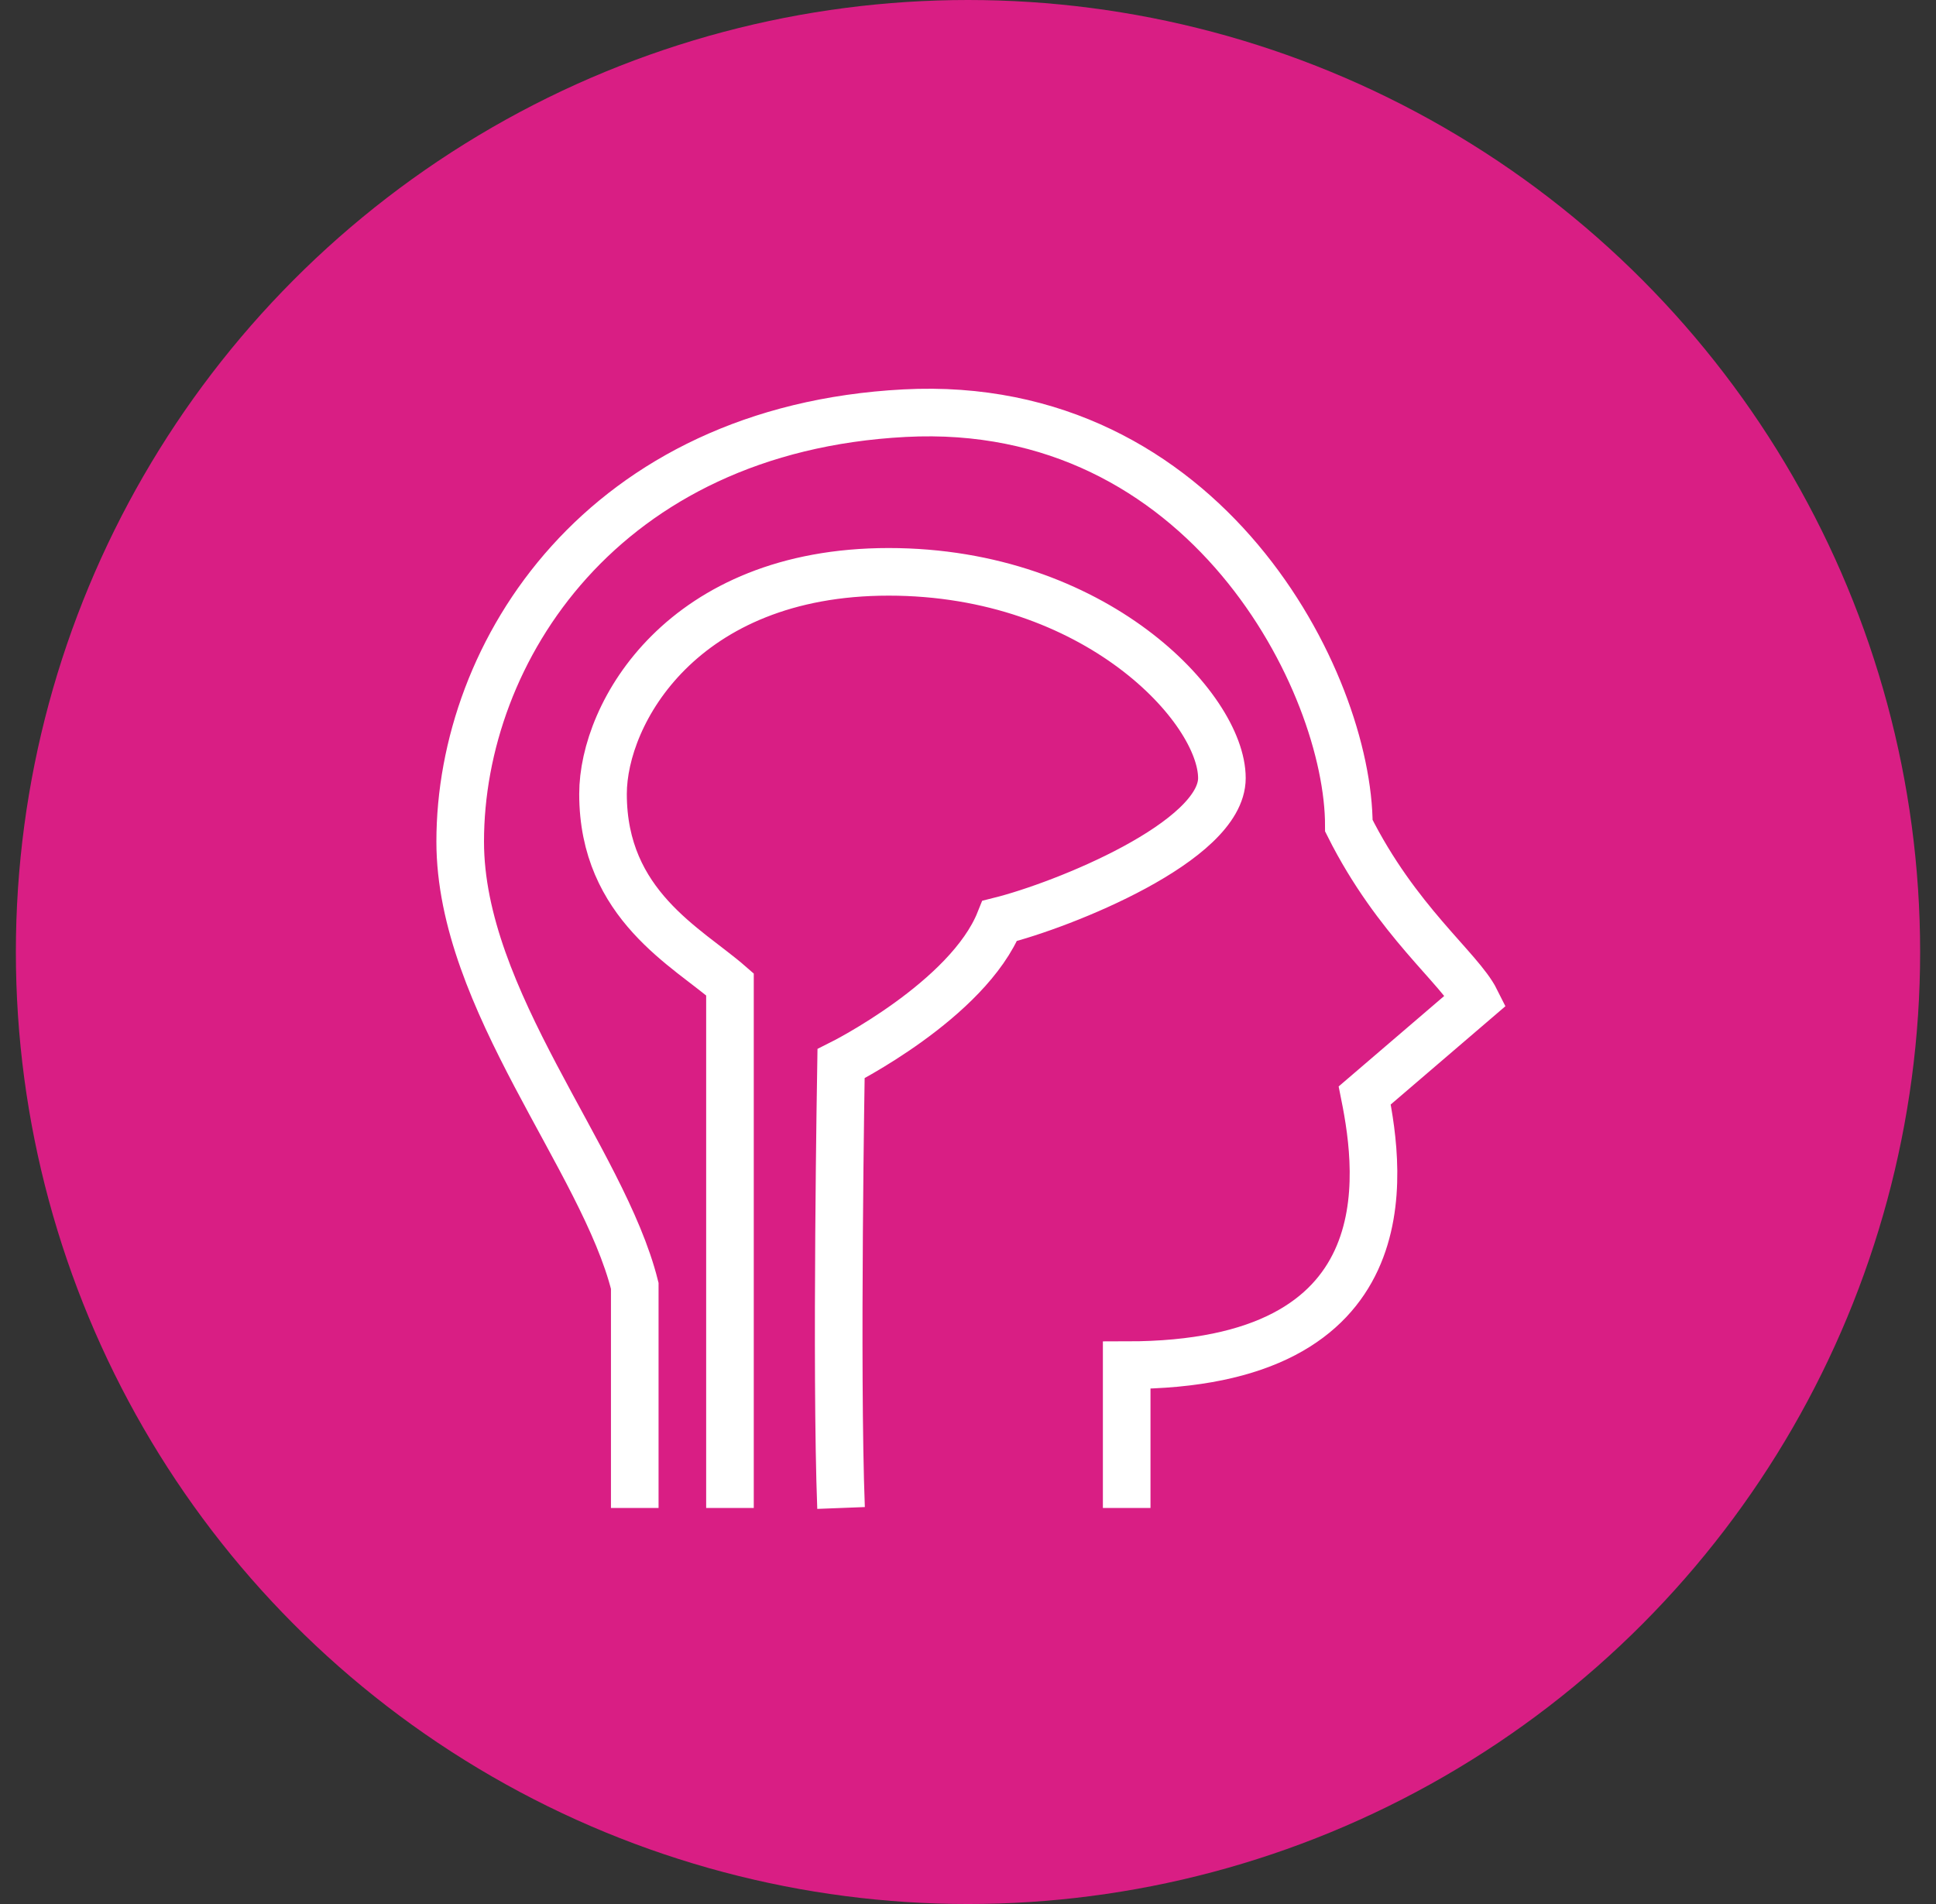
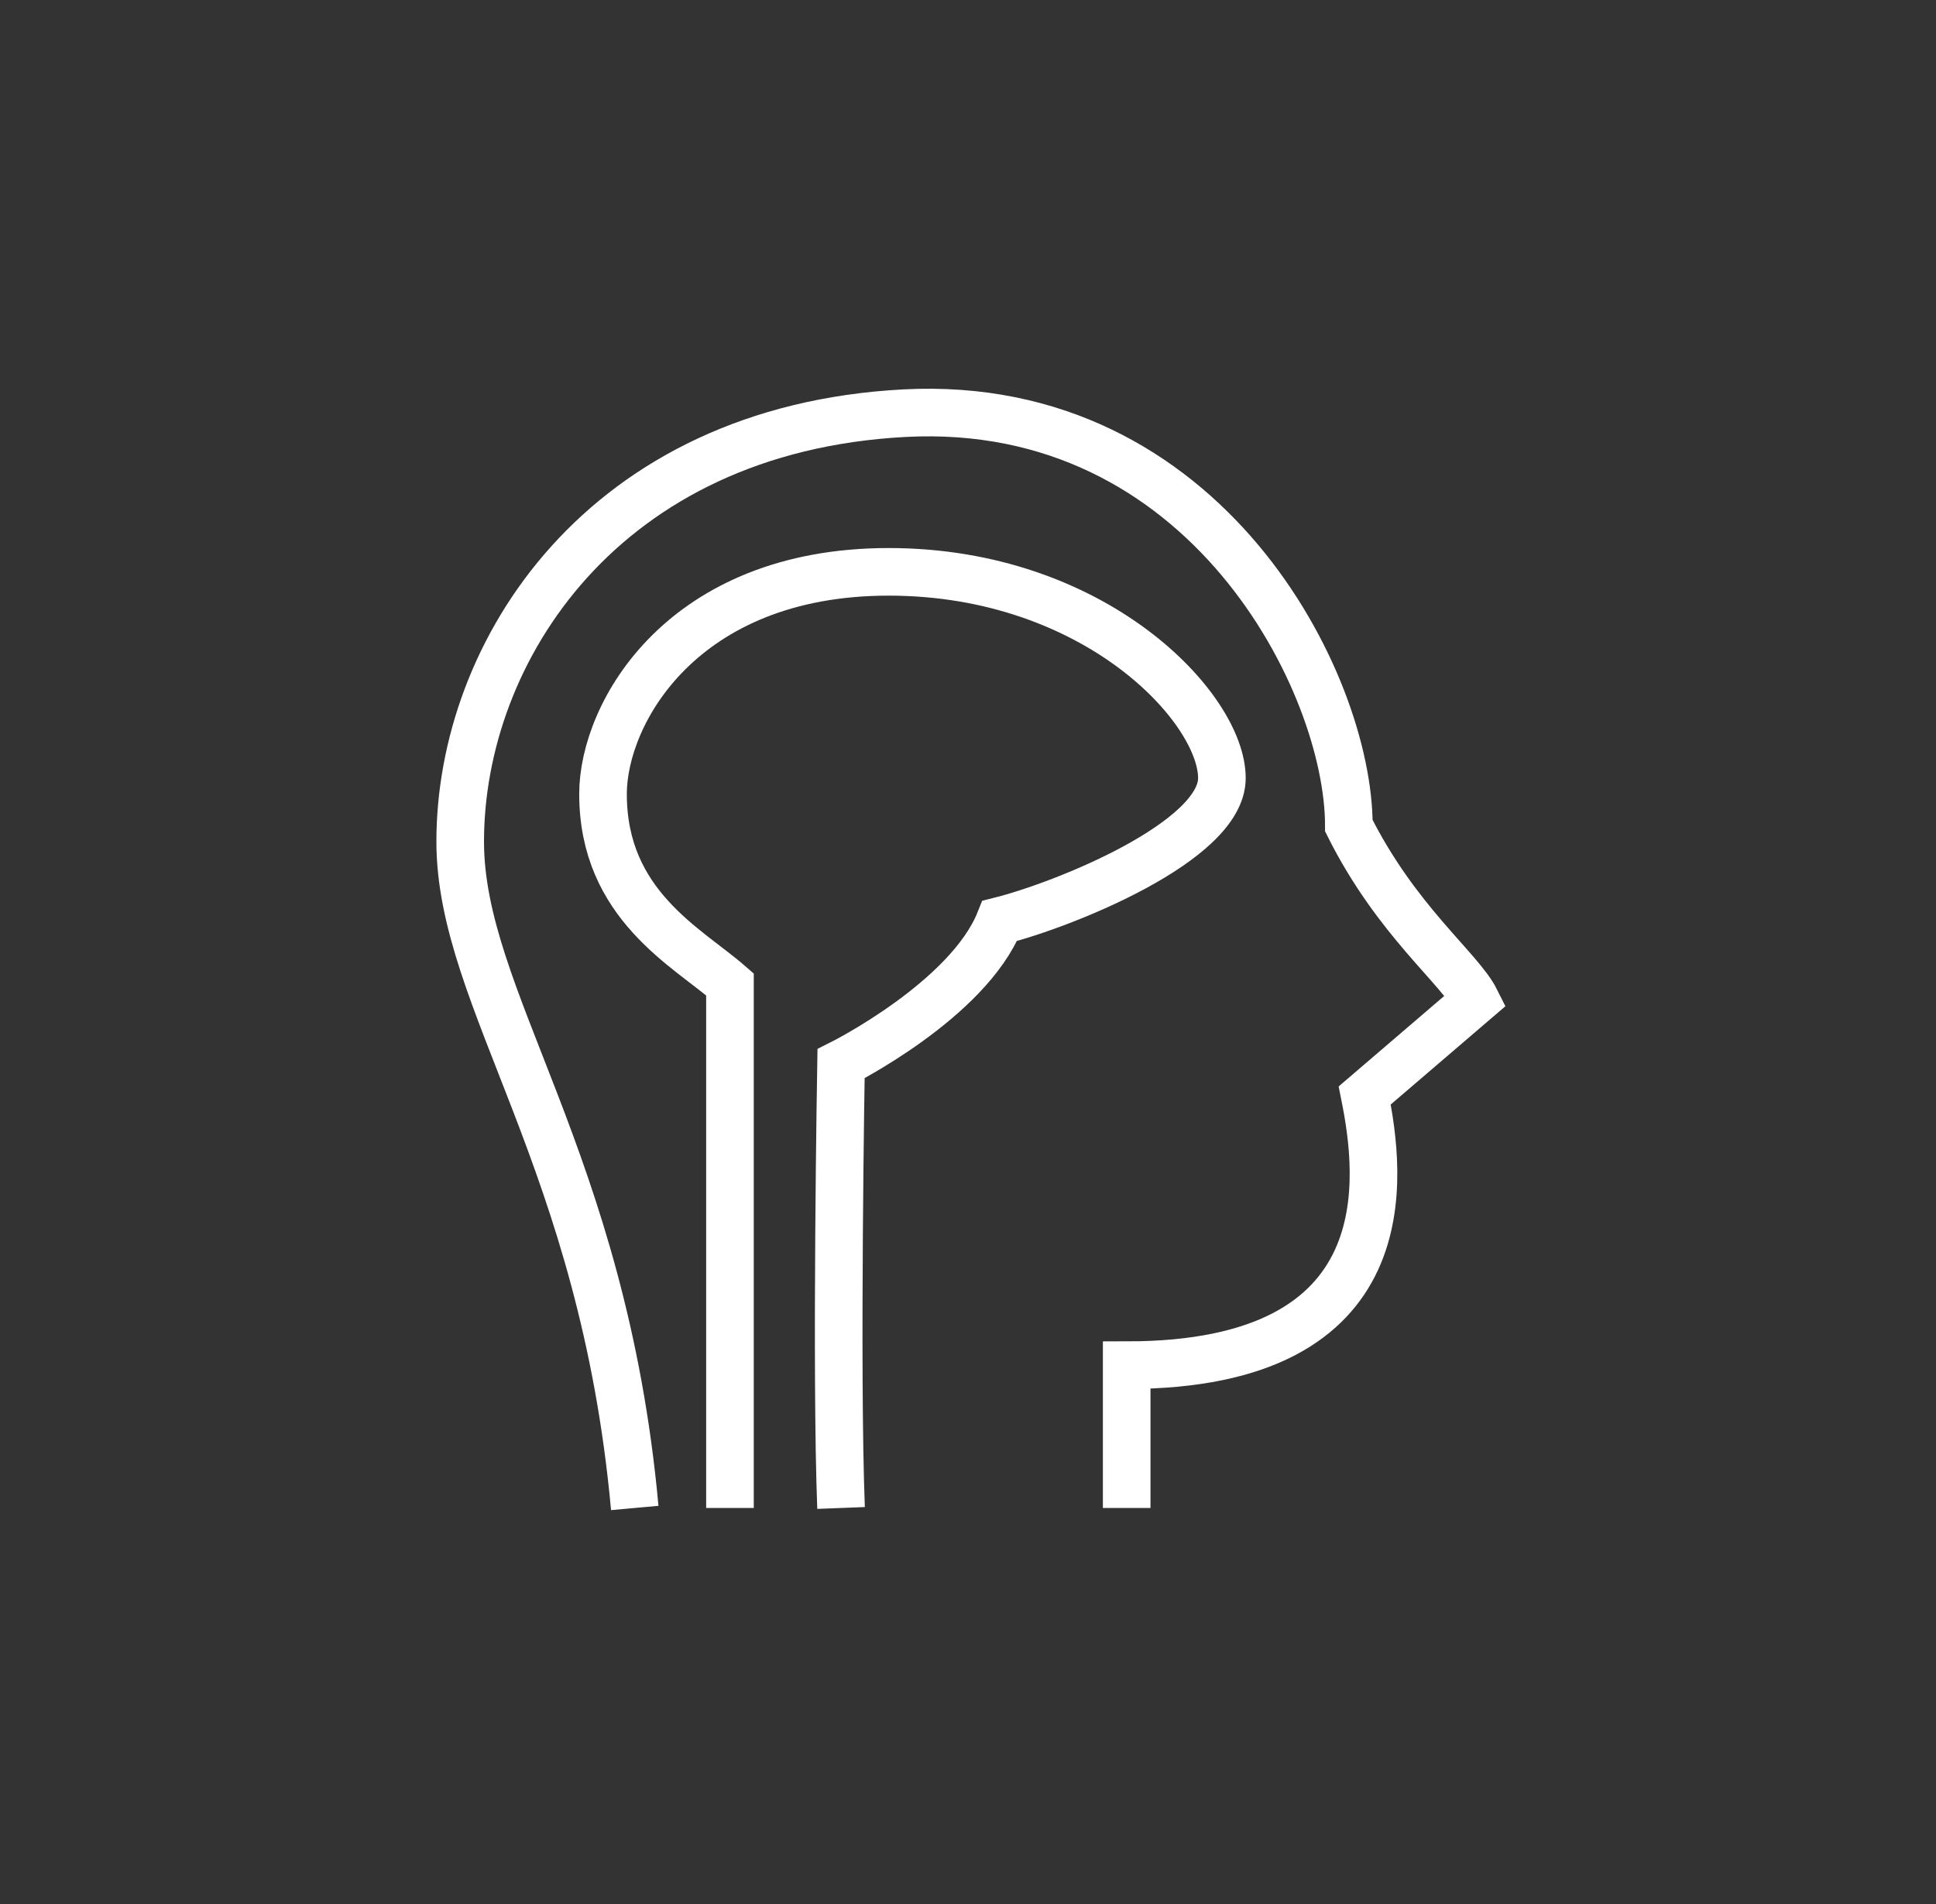
<svg xmlns="http://www.w3.org/2000/svg" width="61" height="60" viewBox="0 0 61 60" fill="none">
  <rect x="0" y="0" width="61" height="60" fill="#333333" stroke="none" />
  <g id="Group 3682">
-     <circle id="Ellipse 2" cx="30.5" cy="30" r="30" fill="#D91E84" />
    <g id="Group 3623">
-       <path id="Vector 5" d="M20 47.52V40.52C19 36.52 14.5 31.52 14.5 26.52C14.5 20.52 19 13.52 28.5 13.02C38 12.52 42.5 21.52 42.5 26.02C44 29.02 46 30.52 46.5 31.52L43 34.52C43.5 37.02 44.3 43.02 35.5 43.02V47.52M23 47.52V31.02C21.667 29.853 19 28.52 19 25.02C19 22.471 21.5 18.02 28 18.02C34.5 18.02 38.5 22.307 38.5 24.52C38.5 26.52 33.5 28.52 31.5 29.02C30.5 31.52 26.5 33.52 26.5 33.52C26.5 33.52 26.333 43.187 26.5 47.52" stroke="white" stroke-width="1.5" />
+       <path id="Vector 5" d="M20 47.52C19 36.52 14.5 31.52 14.5 26.52C14.5 20.52 19 13.52 28.5 13.02C38 12.52 42.5 21.52 42.5 26.02C44 29.02 46 30.52 46.5 31.52L43 34.52C43.5 37.02 44.3 43.02 35.5 43.02V47.52M23 47.52V31.02C21.667 29.853 19 28.52 19 25.02C19 22.471 21.5 18.02 28 18.02C34.5 18.02 38.5 22.307 38.5 24.52C38.5 26.52 33.5 28.52 31.5 29.02C30.5 31.52 26.5 33.52 26.5 33.52C26.5 33.52 26.333 43.187 26.5 47.52" stroke="white" stroke-width="1.5" />
    </g>
  </g>
</svg>